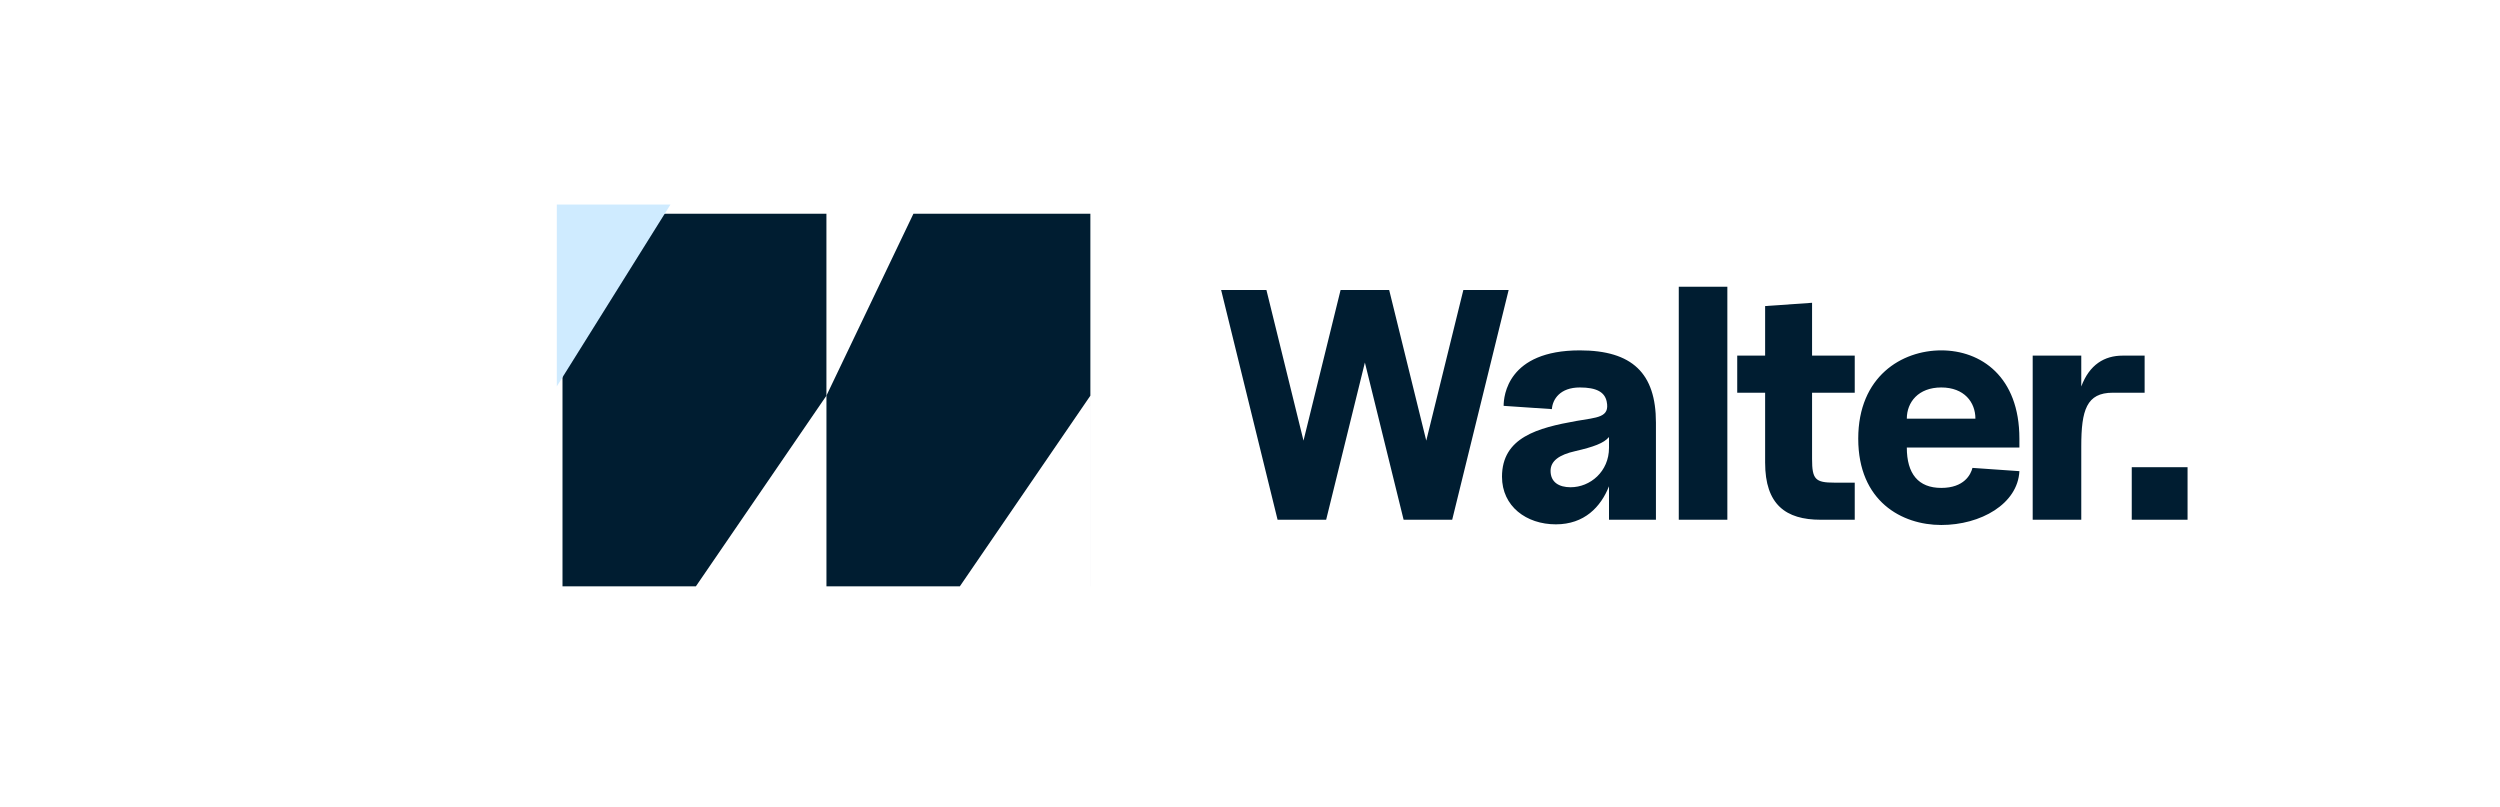
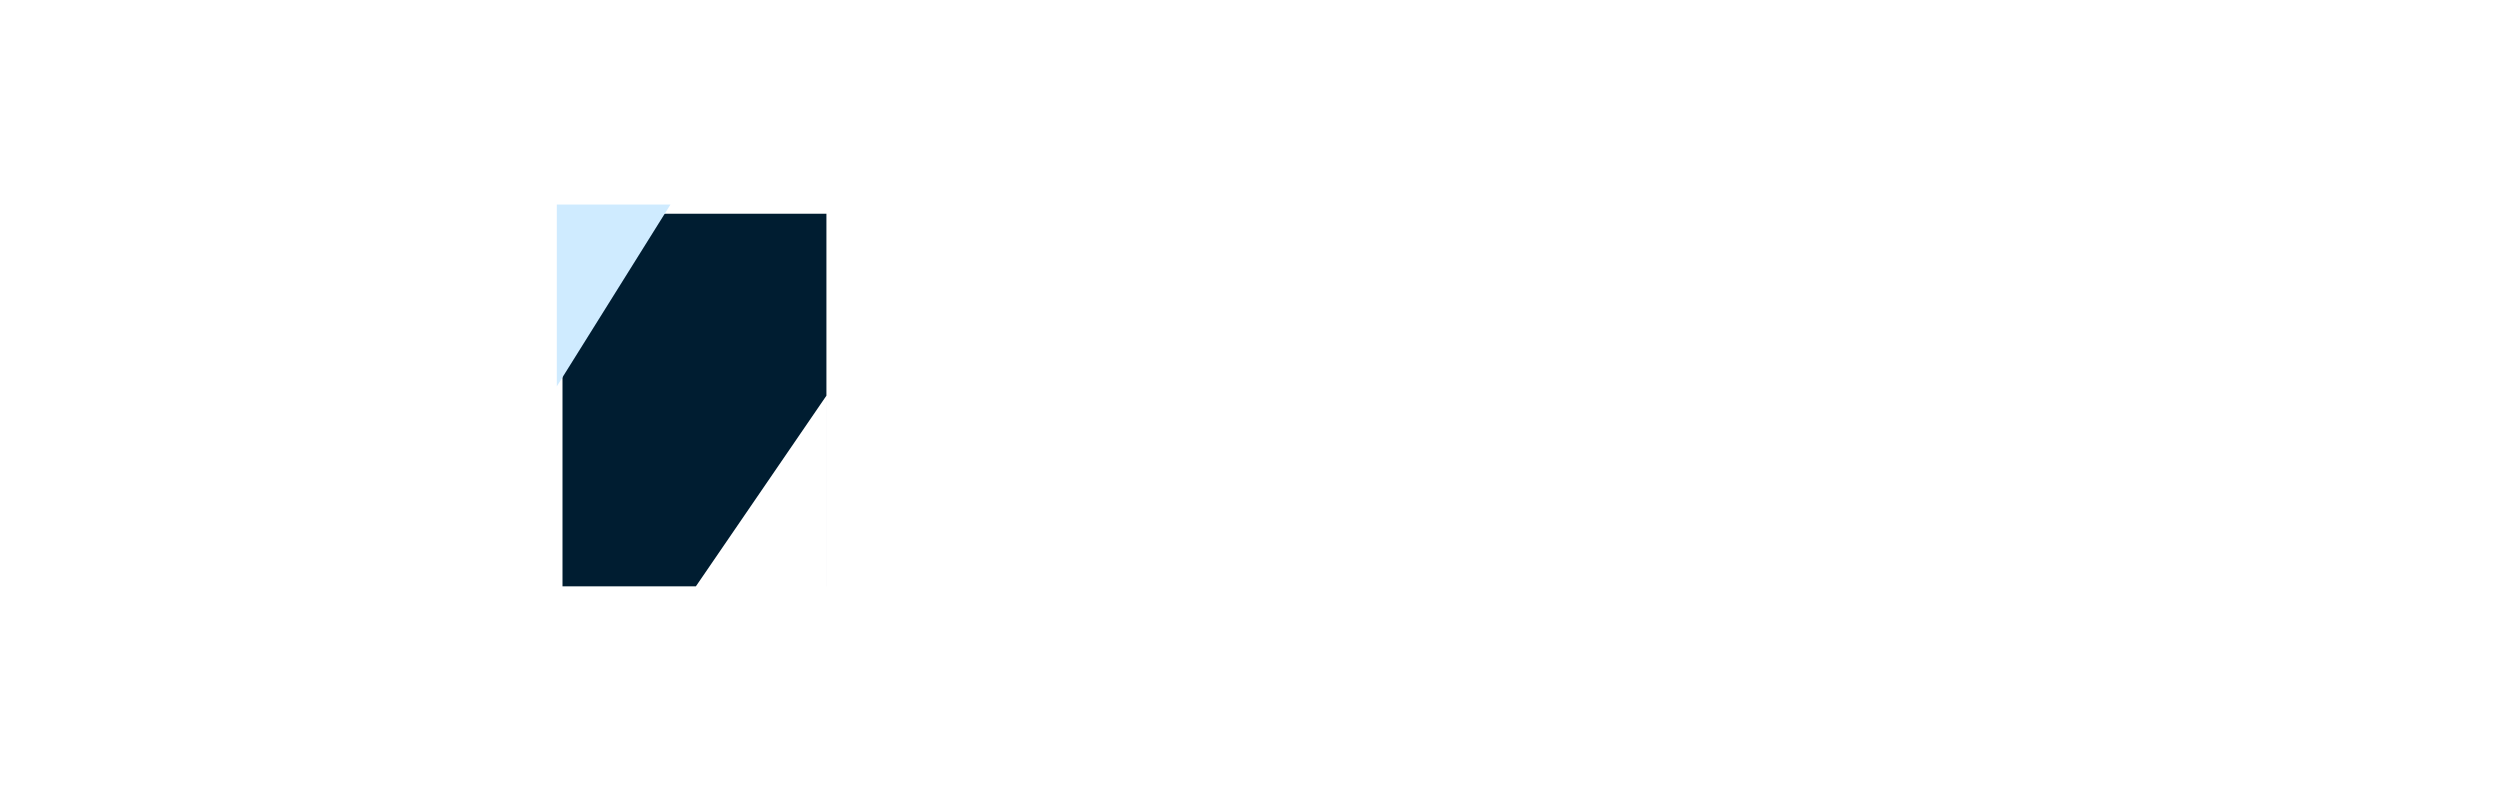
<svg xmlns="http://www.w3.org/2000/svg" width="220" height="71" viewBox="0 0 220 71" fill="none">
-   <path d="M112.427 45.737L107.459 25.519H111.445L114.708 38.776L117.972 25.519H122.247L125.511 38.776L128.775 25.519H132.761L127.793 45.737H123.518L120.11 31.902L116.701 45.737H112.427ZM136.913 46.142C134.313 46.142 132.176 44.553 132.176 41.953C132.176 38.487 135.324 37.65 138.732 37.043C140.552 36.725 141.678 36.754 141.39 35.339C141.216 34.502 140.494 34.097 139.021 34.097C137.288 34.097 136.624 35.137 136.566 36.003L132.32 35.715C132.32 34.848 132.667 30.833 139.021 30.833C143.643 30.833 145.722 32.855 145.722 37.188V45.737H141.592V42.791C140.87 44.611 139.426 46.142 136.913 46.142ZM136.45 41.434C136.45 42.444 137.201 42.878 138.212 42.878C139.945 42.878 141.592 41.491 141.592 39.412V38.459C141.13 39.007 140.234 39.325 138.617 39.701C137.201 40.018 136.45 40.567 136.45 41.434ZM147.732 45.737V25.23H152.007V45.737H147.732ZM160.213 45.737C157.151 45.737 155.331 44.409 155.331 40.712V34.559H152.876V31.295H155.331V26.934L159.462 26.645V31.295H163.217V34.559H159.462V40.394C159.462 42.185 159.751 42.473 161.426 42.473H163.217V45.737H160.213ZM170.832 46.199C167.366 46.199 163.525 44.12 163.525 38.603C163.525 33.115 167.366 30.833 170.832 30.833C174.299 30.833 177.707 33.115 177.707 38.603V39.383H167.8C167.8 41.694 168.811 42.936 170.832 42.936C172.854 42.936 173.432 41.751 173.576 41.174L177.707 41.462C177.562 44.351 174.299 46.199 170.832 46.199ZM167.8 36.841H173.836C173.836 35.397 172.854 34.097 170.832 34.097C168.811 34.097 167.8 35.397 167.8 36.841ZM178.877 45.737V31.295H183.152V34.011C183.874 32.075 185.203 31.295 186.791 31.295H188.727V34.559H185.925C183.614 34.559 183.152 36.09 183.152 39.267V45.737H178.877ZM187.594 45.737V41.116H192.505V45.737H187.594Z" fill="#001D31" />
  <path d="M72.725 51.595H72.724V34.82L61.239 51.595H49.5V18.808H72.725V51.595Z" fill="#001D31" />
-   <path d="M95.953 51.596H72.728V34.812L80.381 18.809H95.953V51.596ZM84.468 51.595H95.952V34.82L84.468 51.595Z" fill="#001D31" />
  <path d="M49 34L49 18L59 18L49 34Z" fill="#CFEBFF" />
</svg>